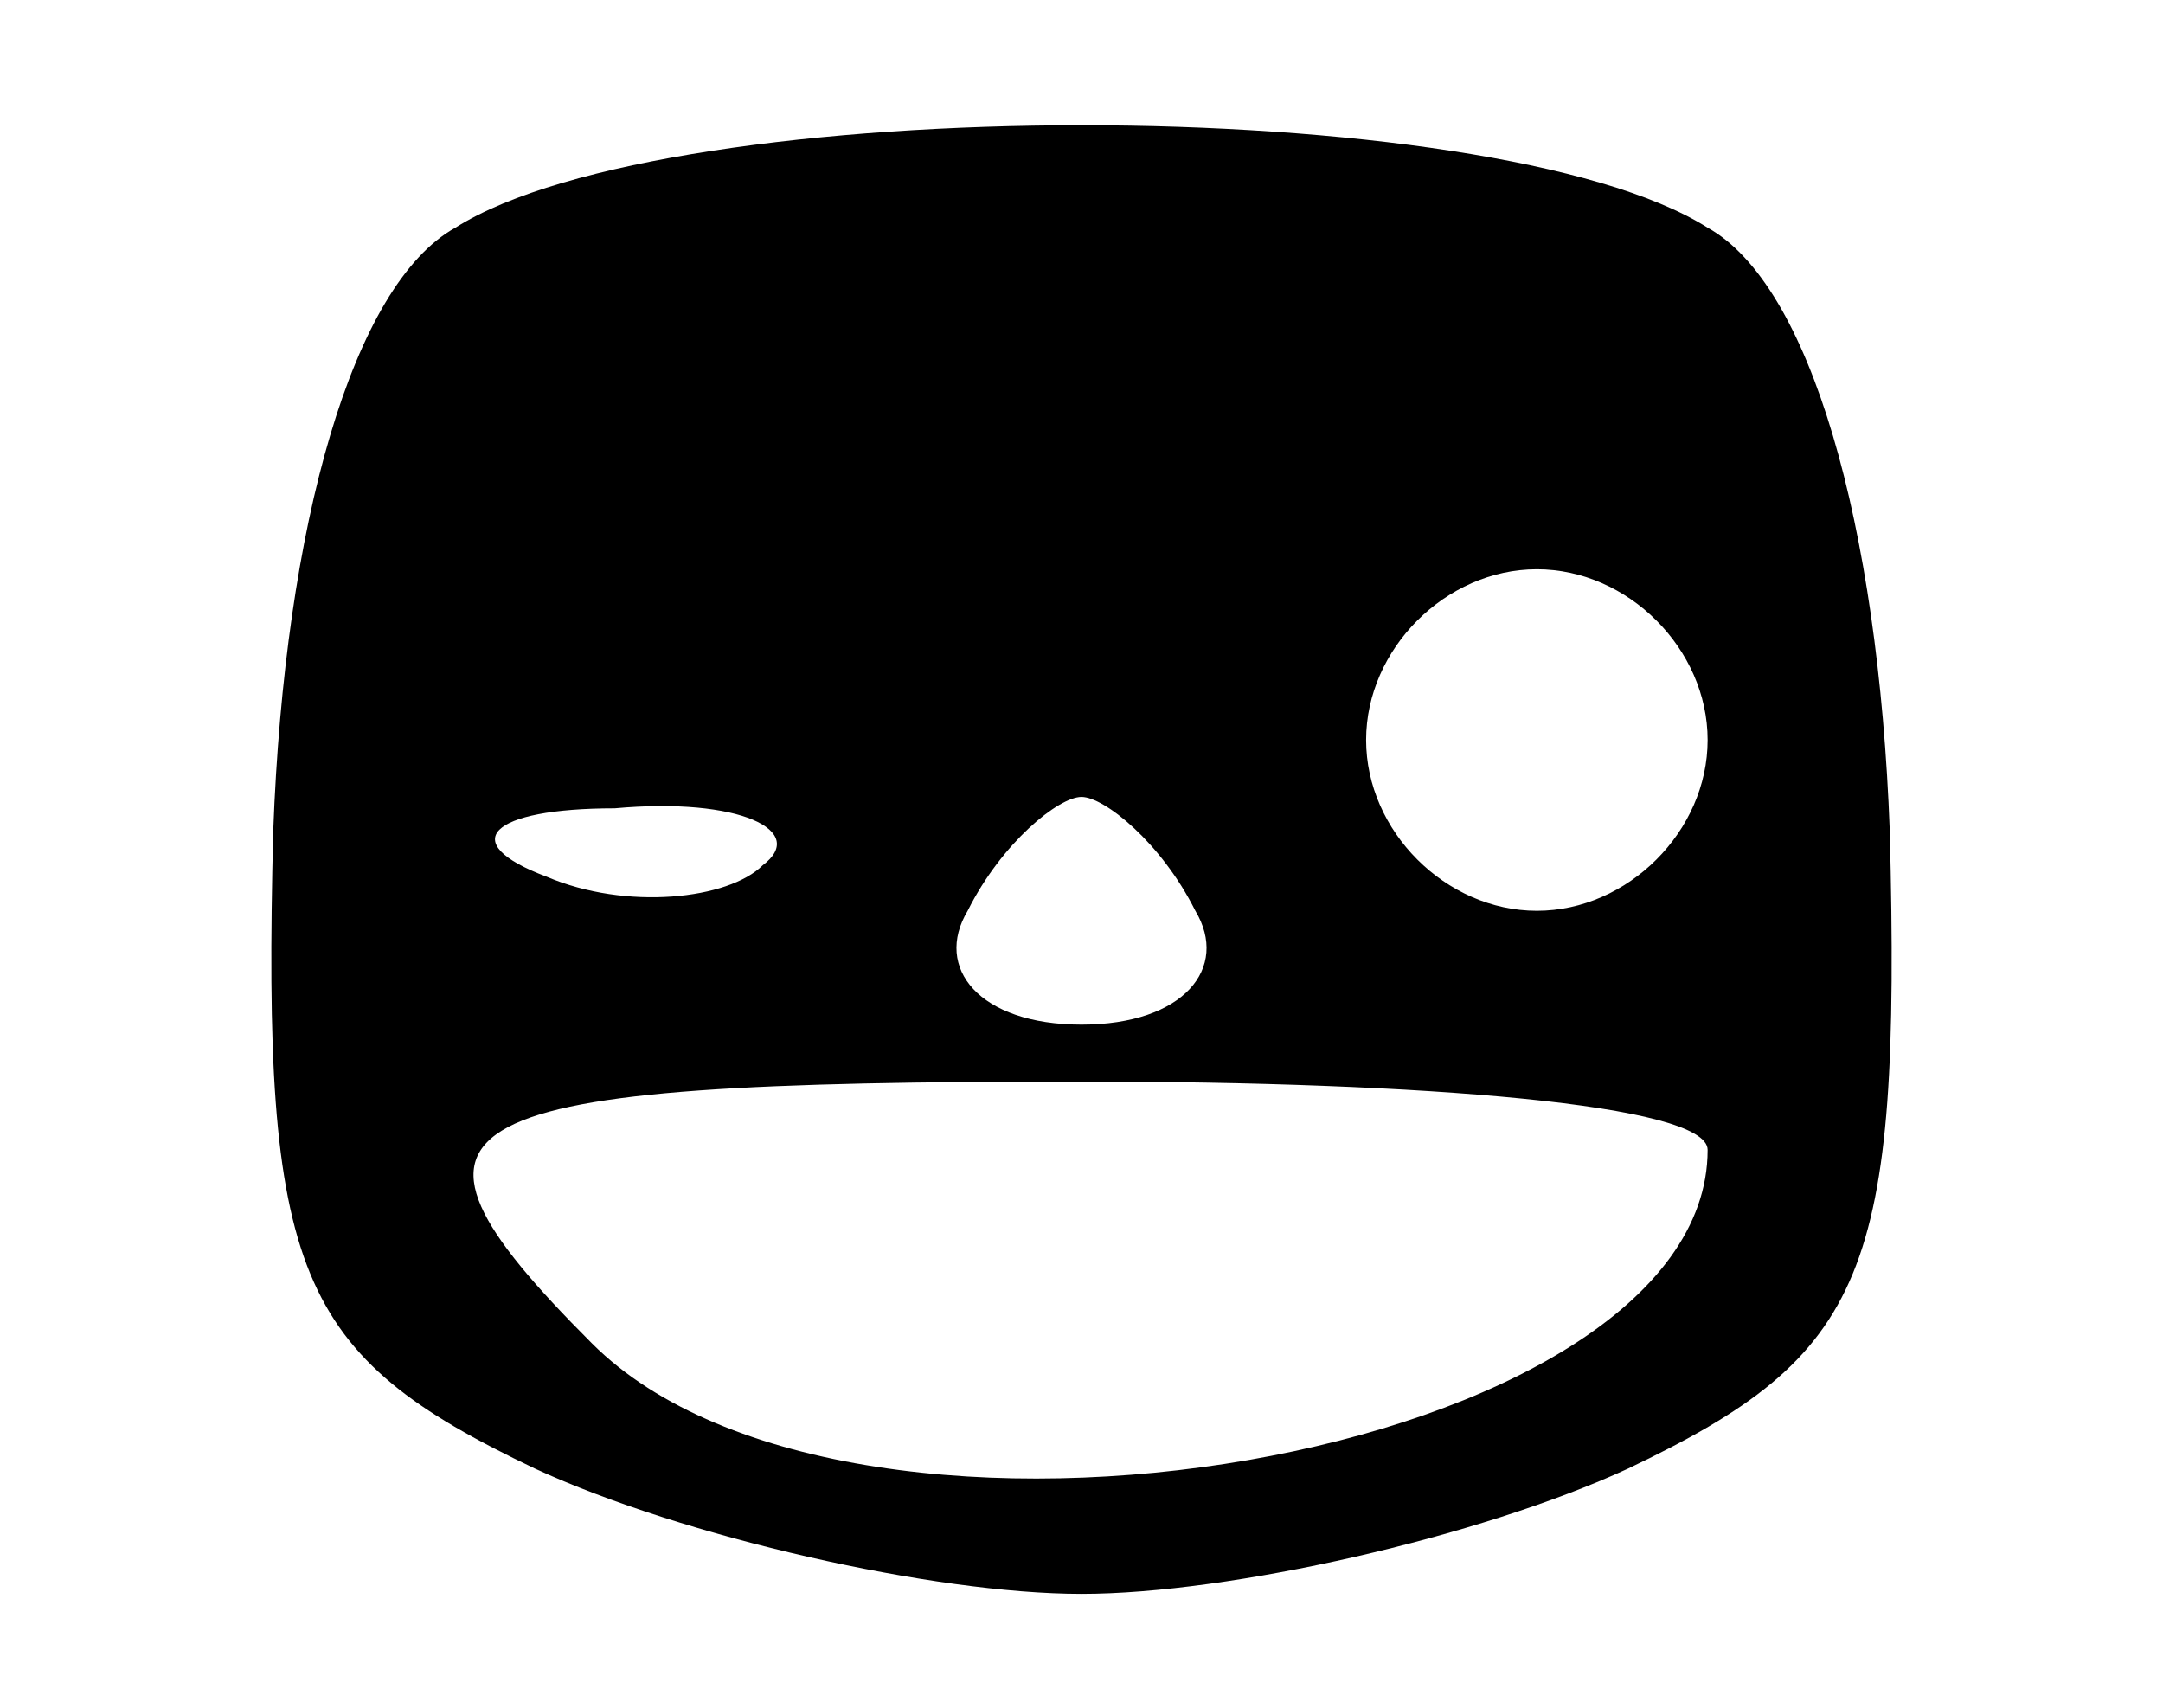
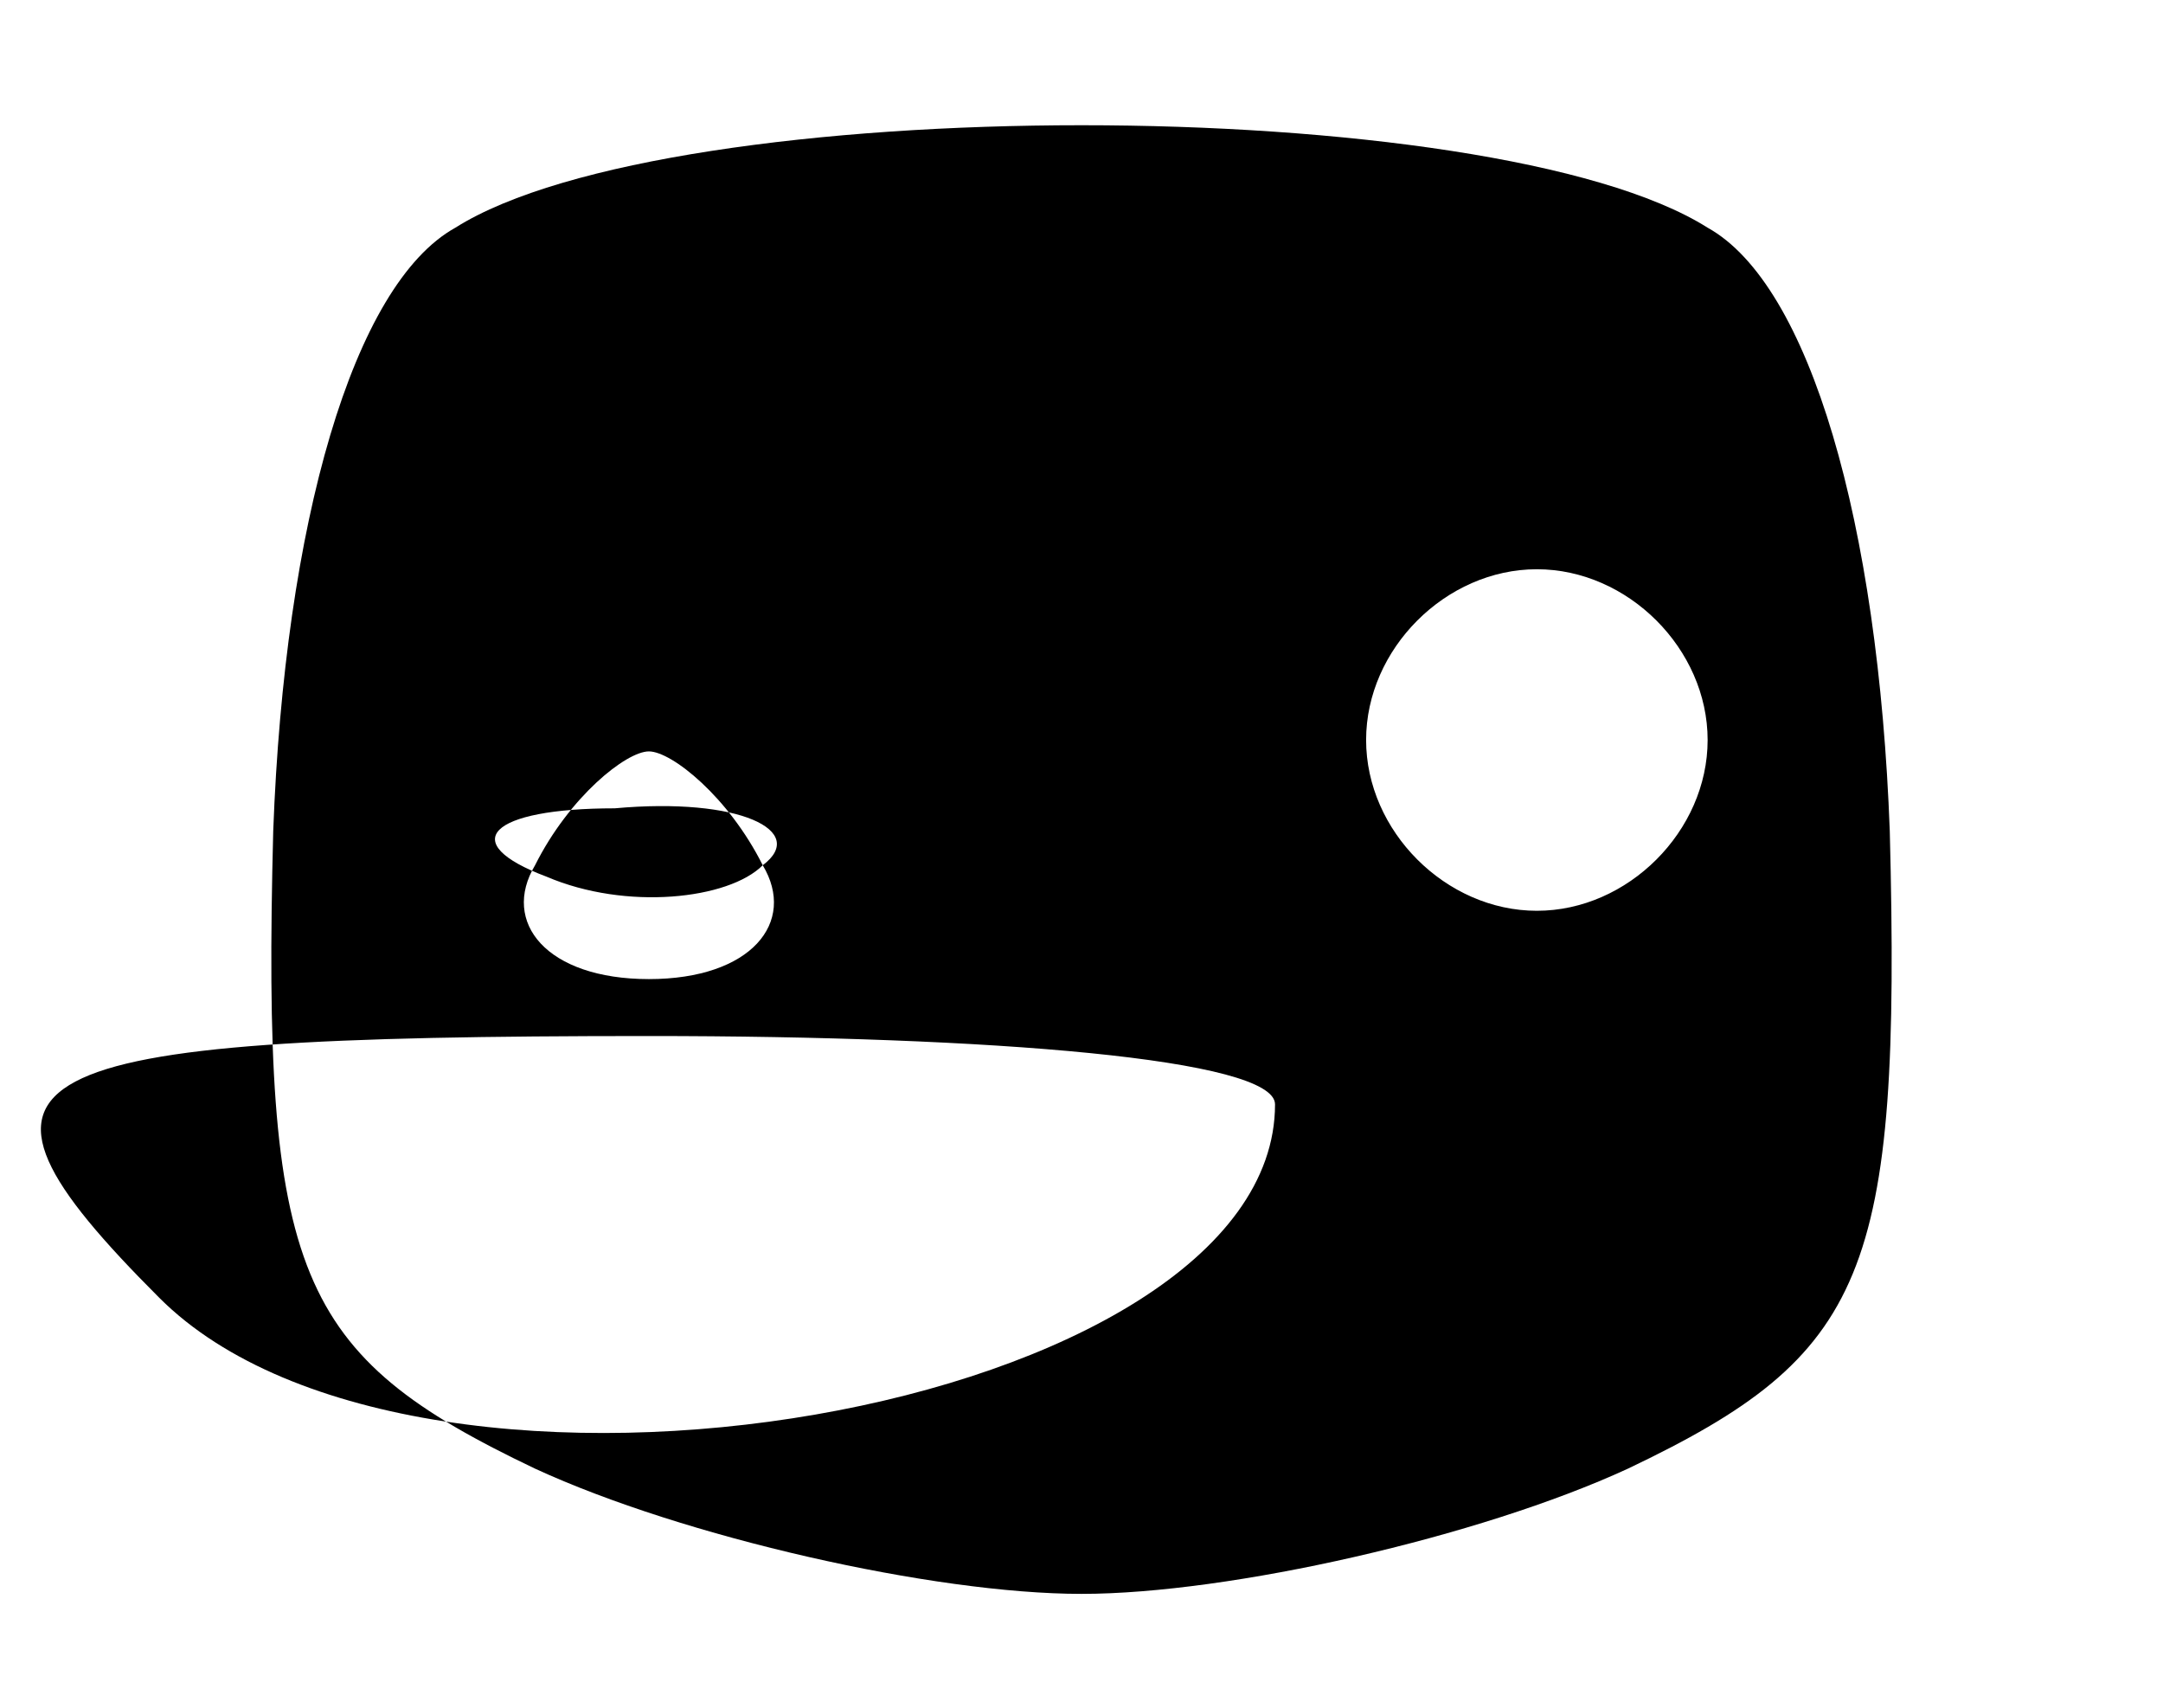
<svg xmlns="http://www.w3.org/2000/svg" version="1.0" width="19" height="15" viewBox="0 0 19 15" preserveAspectRatio="xMidYMid meet">
  <g transform="translate(0,15) scale(0.1,-0.1)" fill="#000000" stroke="none">
-     <path d="M40 130 c-9 -5 -15 -26 -16 -53 -1 -39 2 -46 23 -56 13 -6 35 -11 48 -11 13 0 35 5 48 11 21 10 24 17 23 56 -1 27 -7 48 -16 53 -19 12 -91 12 -110 0z m110 -45 c0 -8 -7 -15 -15 -15 -8 0 -15 7 -15 15 0 8 7 15 15 15 8 0 15 -7 15 -15z m-83 -11 c-3 -3 -12 -4 -19 -1 -8 3 -5 6 6 6 11 1 17 -2 13 -5z m38 -4 c3 -5 -1 -10 -10 -10 -9 0 -13 5 -10 10 3 6 8 10 10 10 2 0 7 -4 10 -10z m45 -21 c0 -27 -75 -40 -98 -17 -20 20 -14 23 43 23 30 0 55 -2 55 -6z" />
+     <path d="M40 130 c-9 -5 -15 -26 -16 -53 -1 -39 2 -46 23 -56 13 -6 35 -11 48 -11 13 0 35 5 48 11 21 10 24 17 23 56 -1 27 -7 48 -16 53 -19 12 -91 12 -110 0z m110 -45 c0 -8 -7 -15 -15 -15 -8 0 -15 7 -15 15 0 8 7 15 15 15 8 0 15 -7 15 -15z m-83 -11 c-3 -3 -12 -4 -19 -1 -8 3 -5 6 6 6 11 1 17 -2 13 -5z c3 -5 -1 -10 -10 -10 -9 0 -13 5 -10 10 3 6 8 10 10 10 2 0 7 -4 10 -10z m45 -21 c0 -27 -75 -40 -98 -17 -20 20 -14 23 43 23 30 0 55 -2 55 -6z" />
  </g>
</svg>